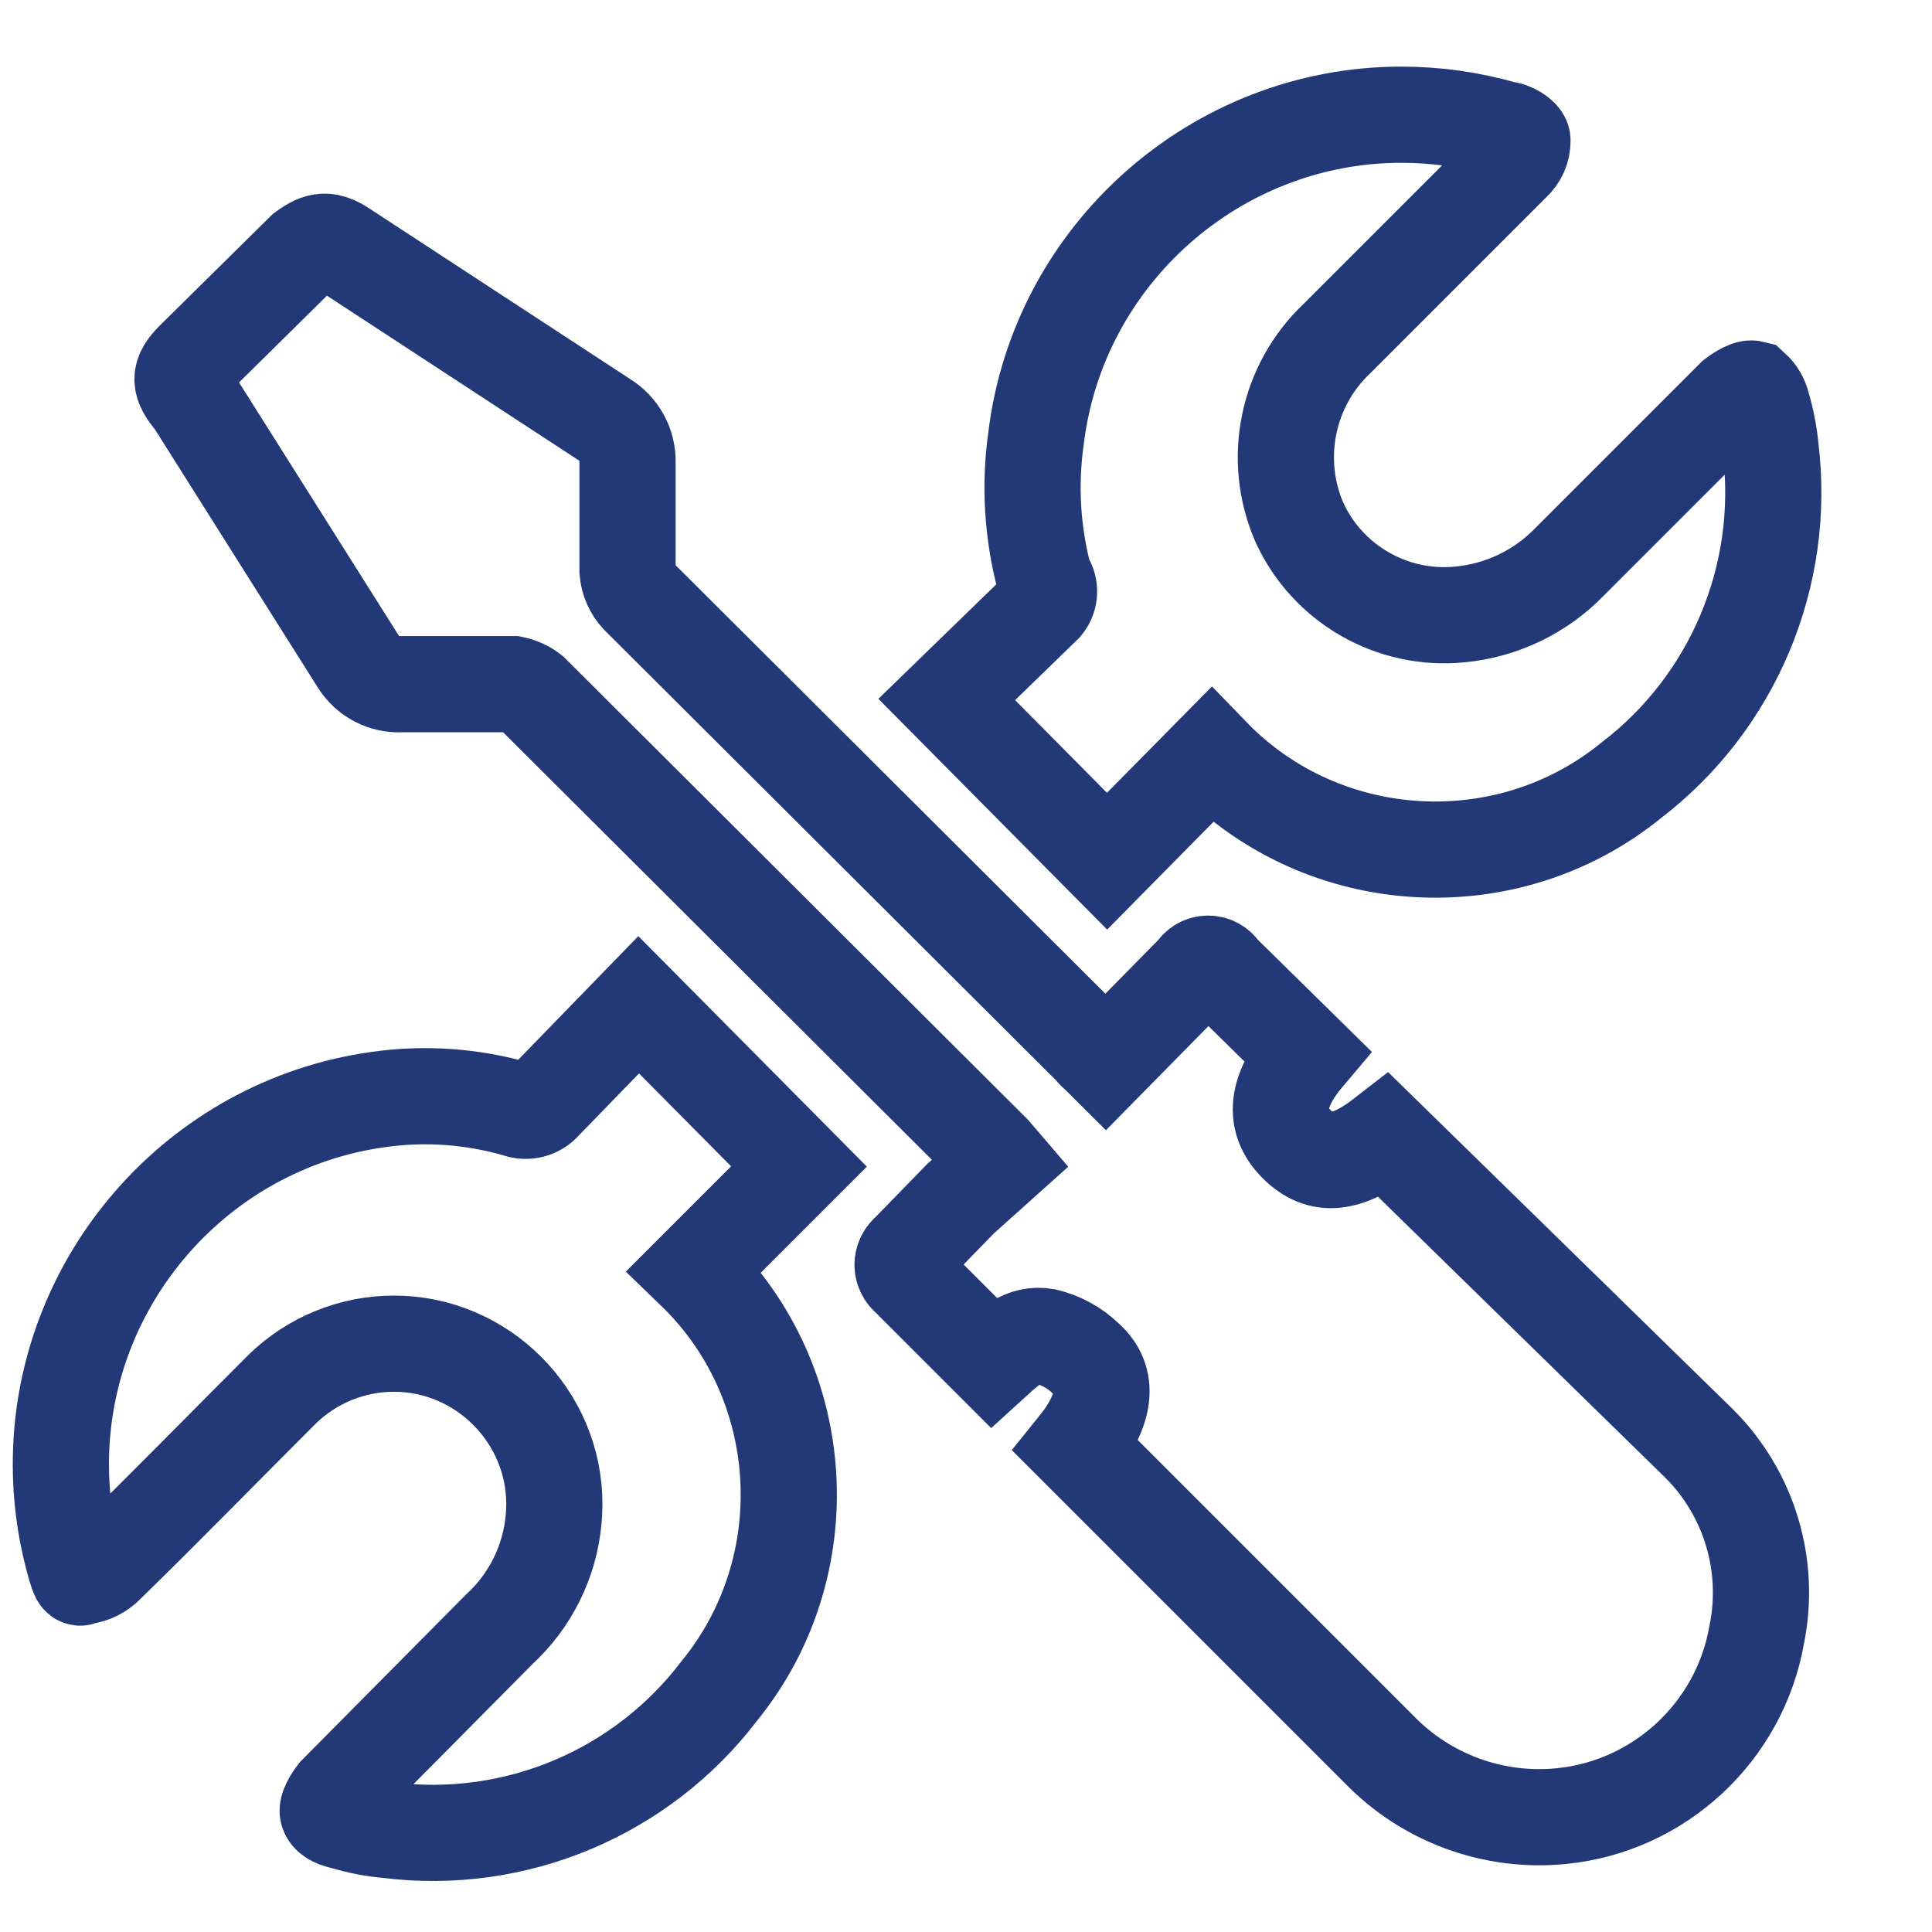
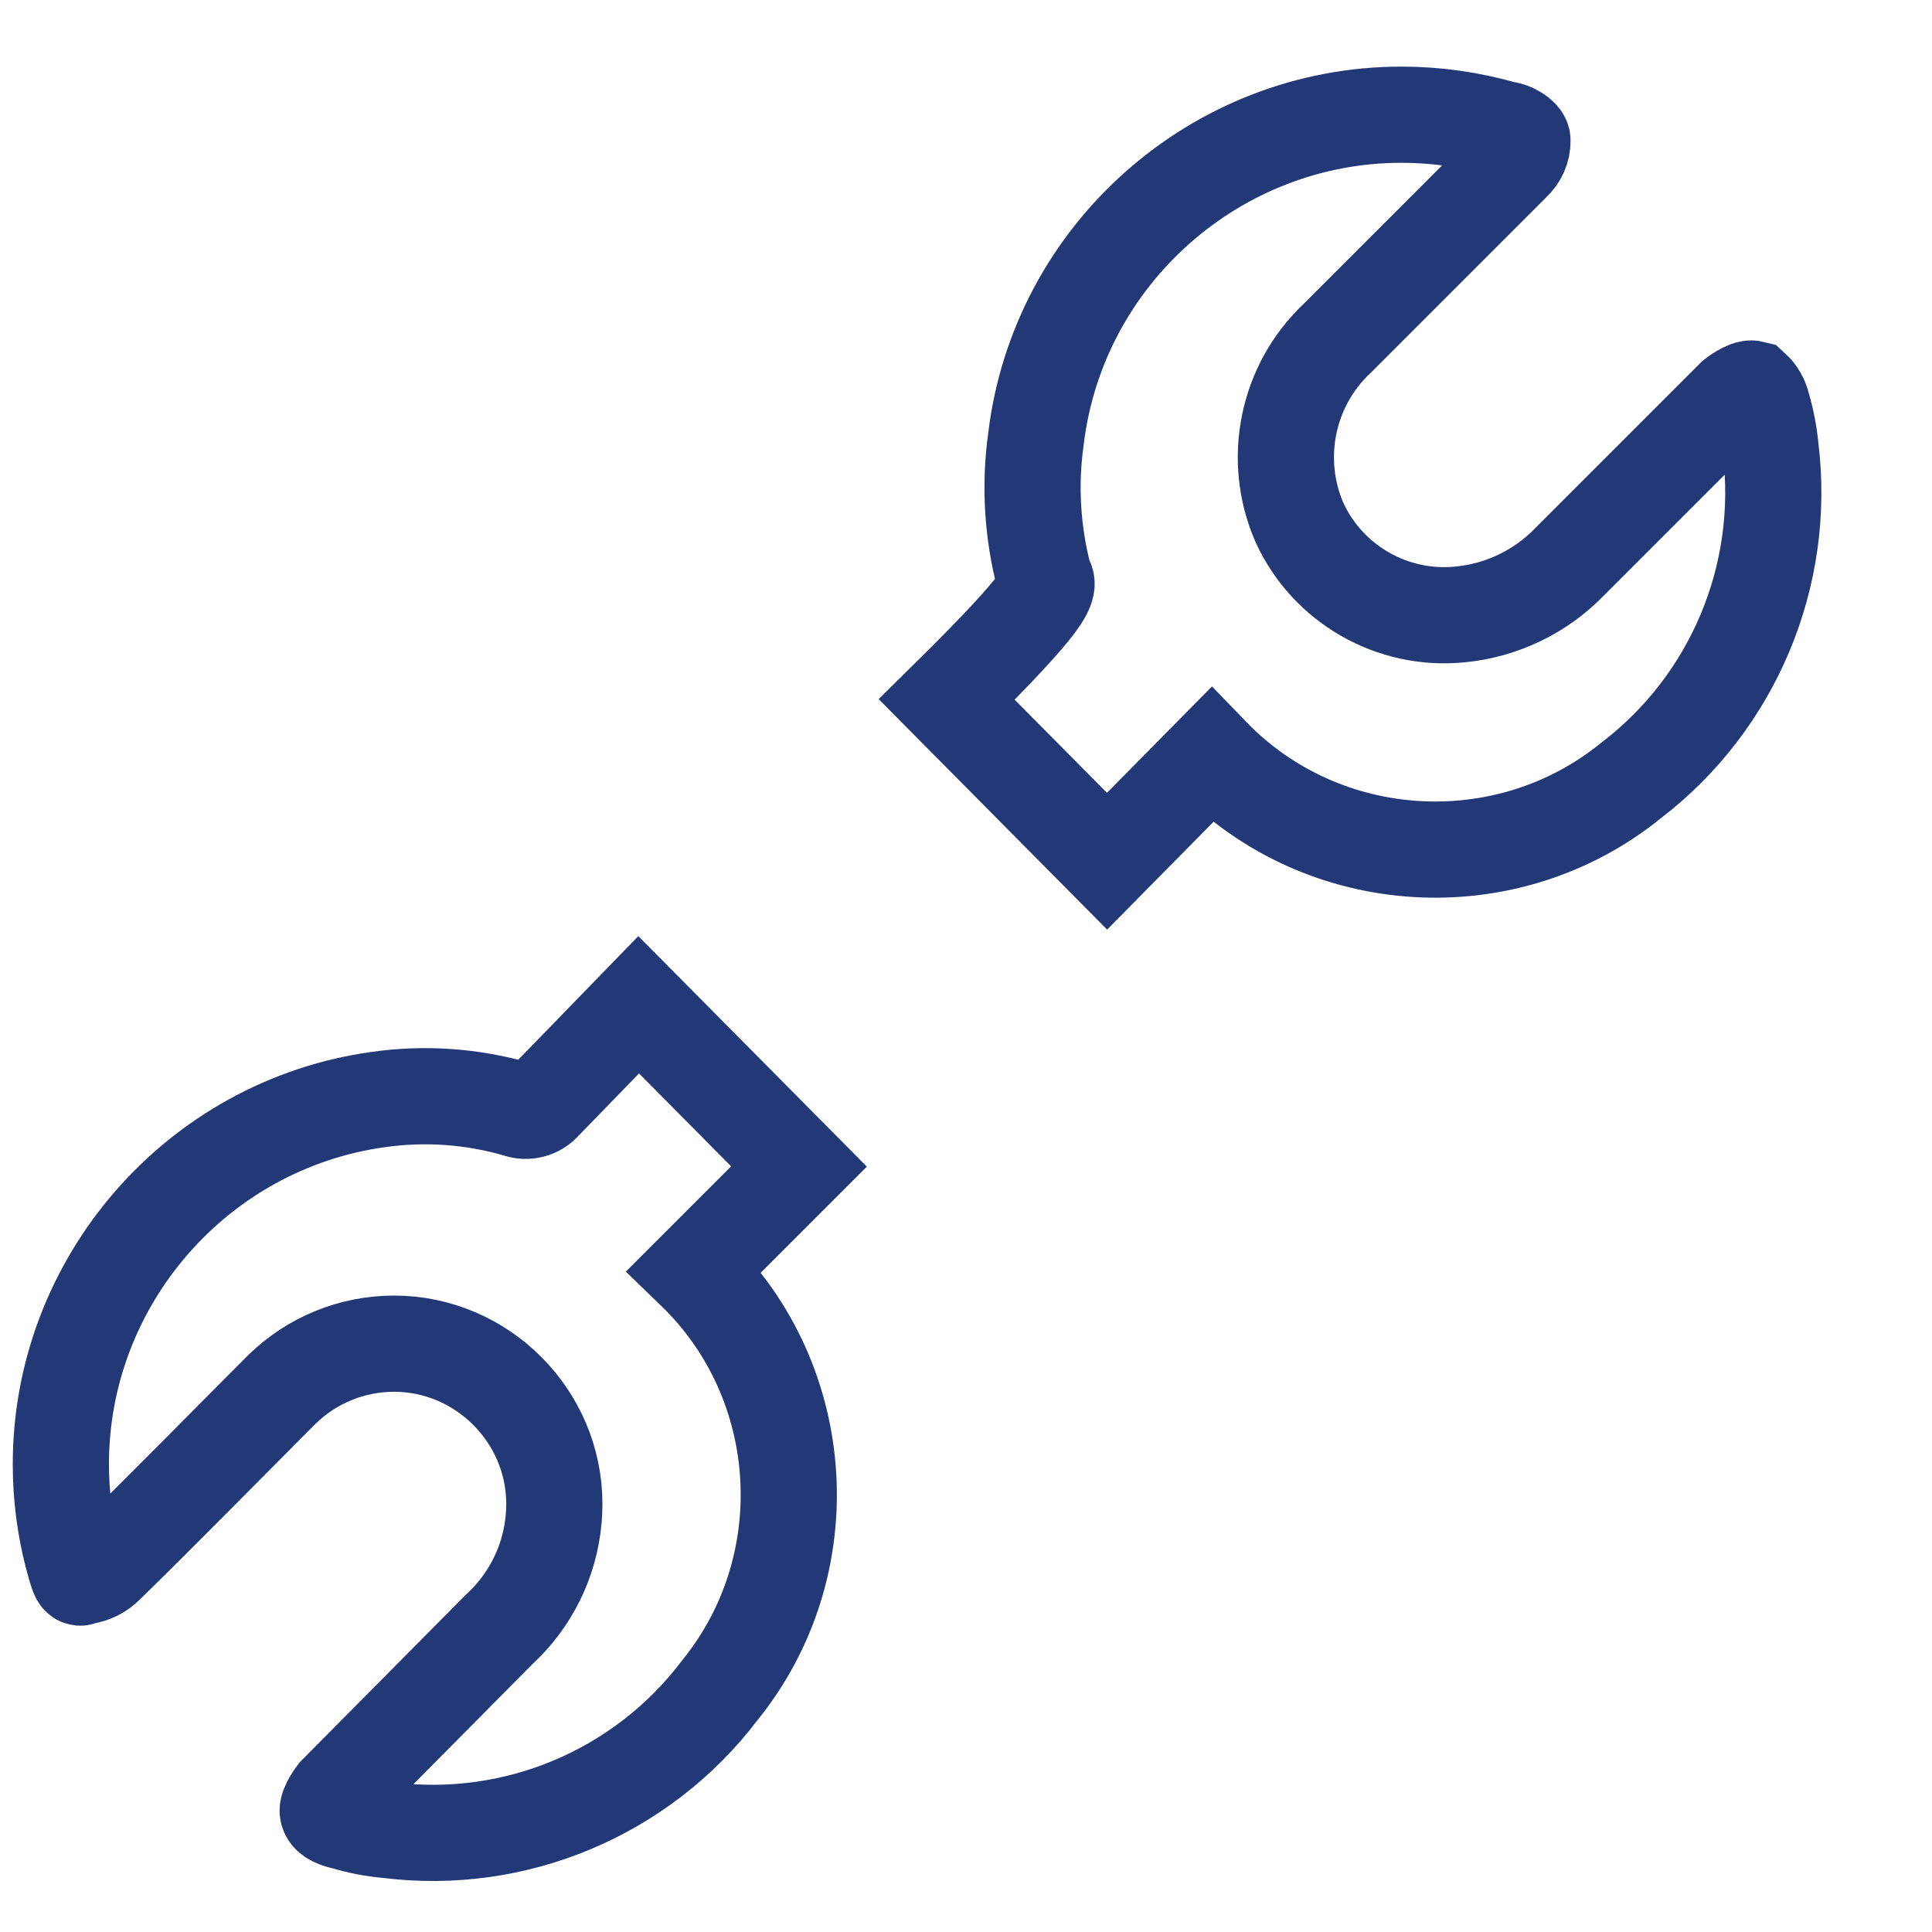
<svg xmlns="http://www.w3.org/2000/svg" width="100%" height="100%" viewBox="0 0 26 26" version="1.1" xml:space="preserve" style="fill-rule:evenodd;clip-rule:evenodd;stroke-miterlimit:10;">
  <g transform="matrix(1.876,1.45171e-22,-1.45171e-22,1.876,-26.655,-32.365)">
-     <path d="M22.9,22.67L22.15,23.43L21,22.27L21.7,21.59C21.745,21.535 21.745,21.455 21.7,21.4C21.614,21.074 21.593,20.734 21.64,20.4C21.798,19.08 22.931,18.075 24.261,18.075C24.511,18.075 24.76,18.11 25,18.18C25.05,18.18 25.13,18.23 25.13,18.26C25.131,18.321 25.105,18.379 25.06,18.42L23.8,19.68C23.441,20.018 23.333,20.548 23.53,21C23.732,21.442 24.196,21.708 24.68,21.66C24.98,21.632 25.261,21.497 25.47,21.28L26.65,20.1C26.65,20.1 26.74,20.03 26.78,20.04C26.815,20.072 26.839,20.114 26.85,20.16C26.88,20.261 26.9,20.365 26.91,20.47C27.022,21.383 26.641,22.291 25.91,22.85C25.017,23.576 23.7,23.498 22.9,22.67Z" style="fill:none;fill-rule:nonzero;stroke:#233977;stroke-width:0.69px;" />
+     <path d="M22.9,22.67L22.15,23.43L21,22.27C21.745,21.535 21.745,21.455 21.7,21.4C21.614,21.074 21.593,20.734 21.64,20.4C21.798,19.08 22.931,18.075 24.261,18.075C24.511,18.075 24.76,18.11 25,18.18C25.05,18.18 25.13,18.23 25.13,18.26C25.131,18.321 25.105,18.379 25.06,18.42L23.8,19.68C23.441,20.018 23.333,20.548 23.53,21C23.732,21.442 24.196,21.708 24.68,21.66C24.98,21.632 25.261,21.497 25.47,21.28L26.65,20.1C26.65,20.1 26.74,20.03 26.78,20.04C26.815,20.072 26.839,20.114 26.85,20.16C26.88,20.261 26.9,20.365 26.91,20.47C27.022,21.383 26.641,22.291 25.91,22.85C25.017,23.576 23.7,23.498 22.9,22.67Z" style="fill:none;fill-rule:nonzero;stroke:#233977;stroke-width:0.69px;" />
  </g>
  <g transform="matrix(1.876,1.45171e-22,-1.45171e-22,1.876,-26.655,-32.365)">
-     <path d="M24.14,25.4C23.87,25.61 23.68,25.63 23.51,25.46C23.34,25.29 23.36,25.08 23.58,24.82L22.97,24.22C22.95,24.186 22.914,24.165 22.875,24.165C22.836,24.165 22.8,24.186 22.78,24.22L22.14,24.87C22.05,24.78 22.07,24.81 22.05,24.78L18.79,21.53C18.744,21.481 18.716,21.417 18.71,21.35L18.71,20.57C18.714,20.444 18.648,20.325 18.54,20.26L16.69,19.05C16.56,18.96 16.5,18.97 16.39,19.05L15.6,19.83C15.49,19.94 15.49,20 15.6,20.13L16.78,22C16.846,22.106 16.965,22.168 17.09,22.16L17.89,22.16C17.937,22.17 17.982,22.19 18.02,22.22L21.33,25.52L21.39,25.59L21.1,25.85L20.73,26.23C20.701,26.253 20.683,26.288 20.683,26.325C20.683,26.362 20.701,26.397 20.73,26.42L21.33,27.02C21.44,26.92 21.55,26.81 21.71,26.84C21.819,26.866 21.92,26.921 22,27C22.17,27.15 22.14,27.37 21.93,27.63L24.1,29.8C24.44,30.152 24.923,30.329 25.41,30.28C26.113,30.21 26.688,29.676 26.81,28.98C26.912,28.484 26.758,27.969 26.4,27.61L24.14,25.4Z" style="fill:none;fill-rule:nonzero;stroke:#233977;stroke-width:0.69px;" />
-   </g>
+     </g>
  <g transform="matrix(1.876,1.45171e-22,-1.45171e-22,1.876,-26.655,-32.365)">
    <path d="M19.19,26.37L19.94,25.62L18.79,24.46L18.11,25.16C18.064,25.215 17.987,25.235 17.92,25.21C17.595,25.116 17.255,25.092 16.92,25.14C15.621,25.321 14.645,26.444 14.645,27.755C14.645,27.979 14.673,28.203 14.73,28.42C14.787,28.637 14.78,28.55 14.81,28.56C14.871,28.552 14.927,28.524 14.97,28.48C15.39,28.07 15.81,27.64 16.23,27.22C16.445,27.009 16.734,26.891 17.035,26.891C17.666,26.891 18.185,27.41 18.185,28.041C18.185,28.077 18.183,28.114 18.18,28.15C18.153,28.453 18.014,28.734 17.79,28.94L16.62,30.12C16.62,30.12 16.55,30.21 16.56,30.25C16.57,30.29 16.63,30.31 16.68,30.32C16.781,30.351 16.885,30.371 16.99,30.38C17.904,30.496 18.813,30.114 19.37,29.38C20.096,28.487 20.018,27.17 19.19,26.37Z" style="fill:none;fill-rule:nonzero;stroke:#233977;stroke-width:0.69px;" />
  </g>
</svg>